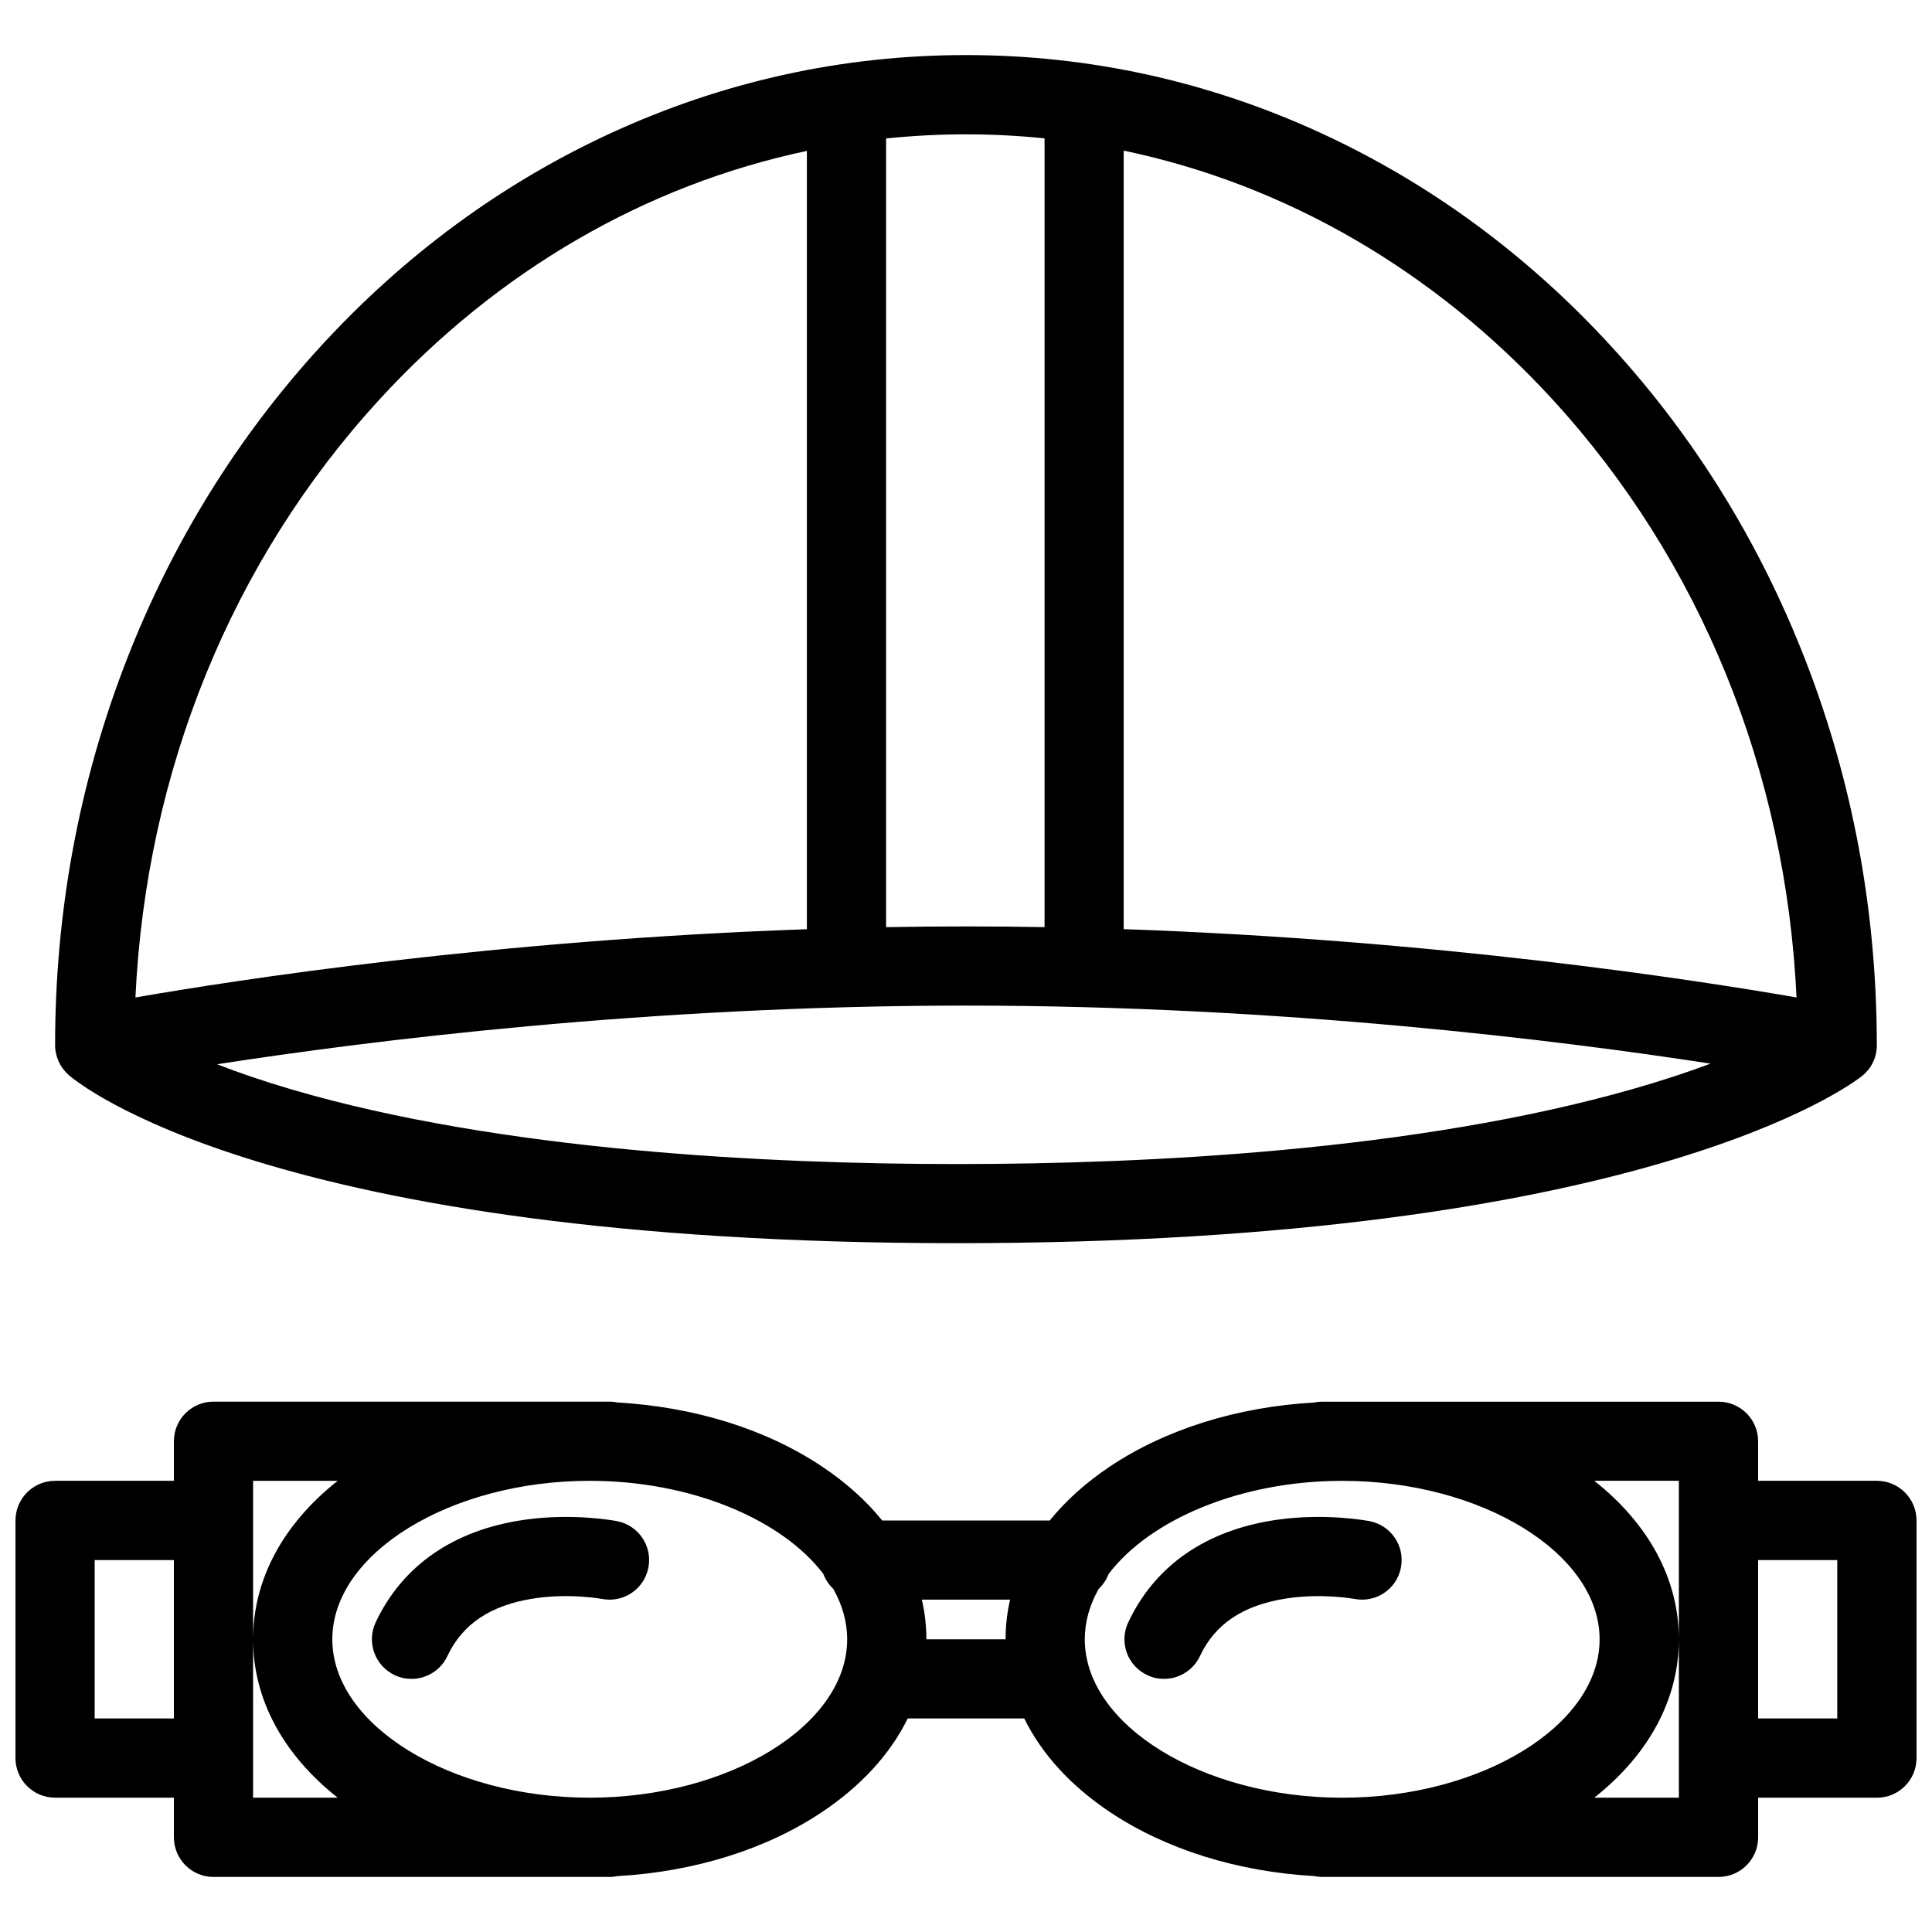
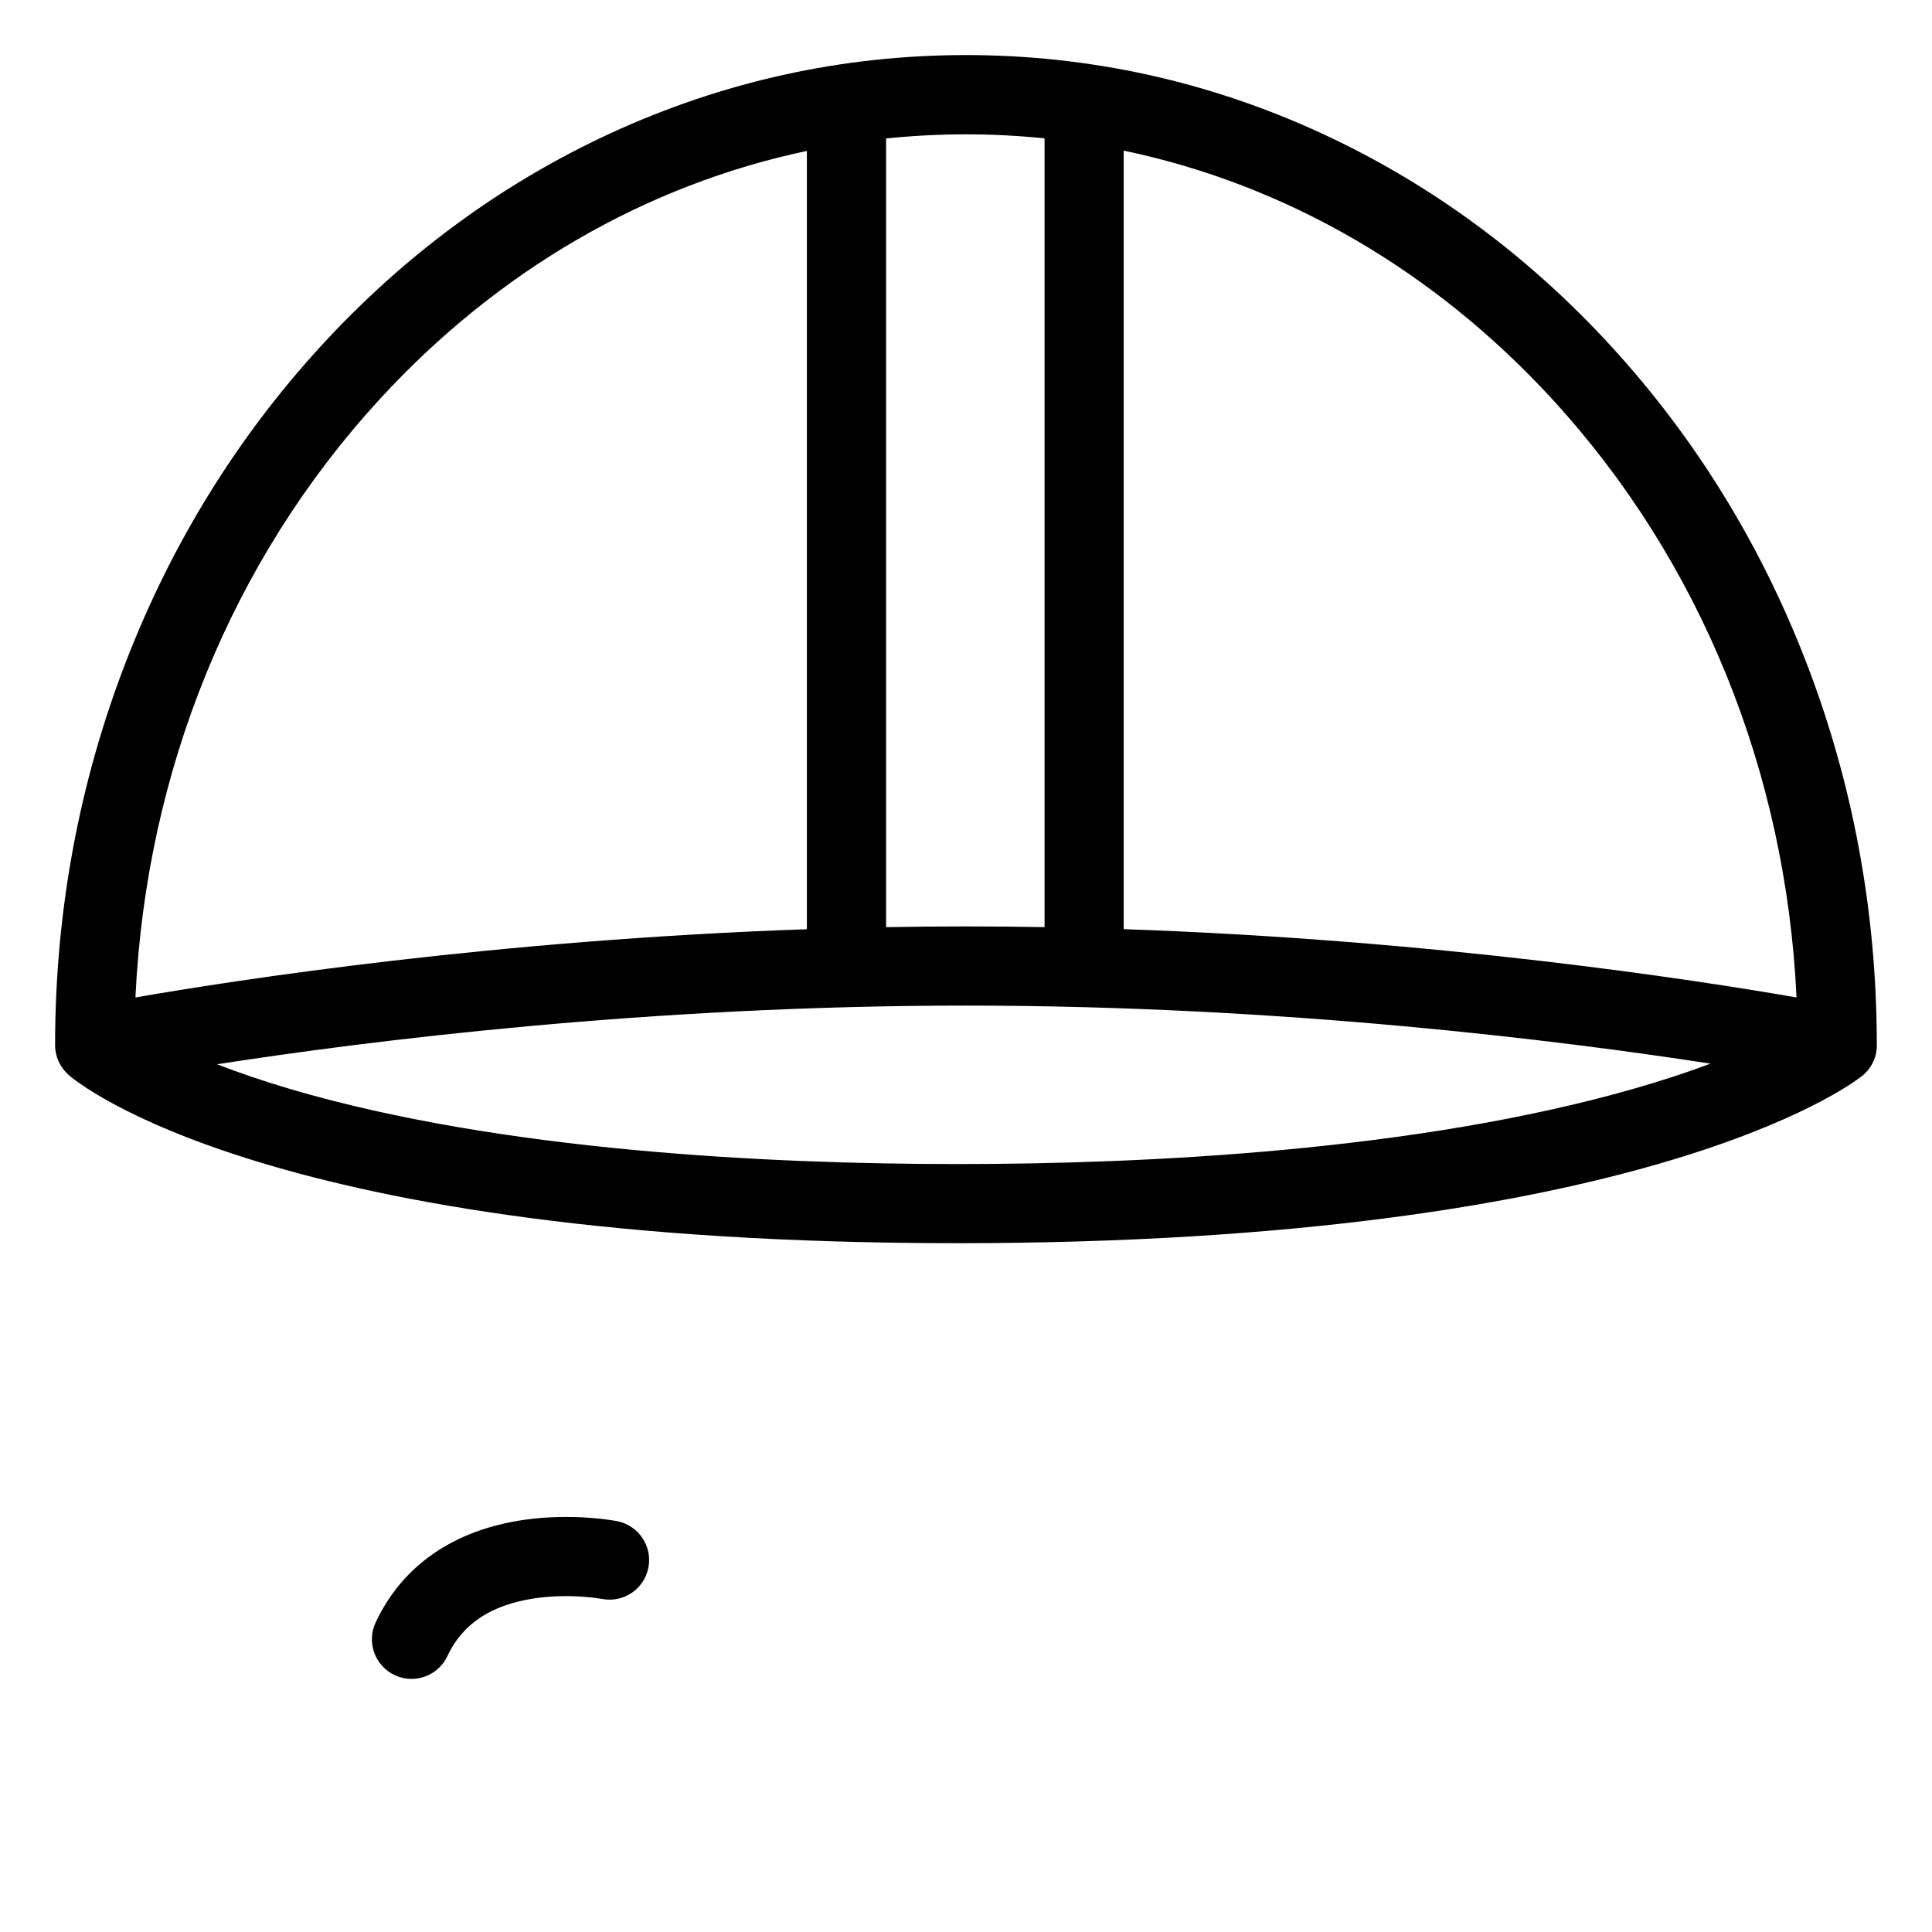
<svg xmlns="http://www.w3.org/2000/svg" width="800px" height="800px" version="1.1" viewBox="144 144 512 512">
  <defs>
    <clipPath id="a">
-       <path d="m148.09 515h503.81v127h-503.81z" />
+       <path d="m148.09 515h503.81v127z" />
    </clipPath>
  </defs>
  <path d="m307.57 547.13c-0.469-0.094-11.668-2.246-24.73-0.352-18.625 2.707-32.211 12.102-39.289 27.184-2.461 5.242-0.199 11.5 5.043 13.961 1.445 0.691 2.961 1 4.449 1 3.945 0 7.727-2.231 9.508-6.023 3.988-8.504 11.445-13.5 22.793-15.27 9.531-1.492 18.02 0.078 18.188 0.105 5.672 1.105 11.176-2.582 12.293-8.273 1.133-5.691-2.574-11.195-8.254-12.332z" />
-   <path d="m515.25 559.46c1.137-5.688-2.566-11.191-8.258-12.332-0.477-0.094-11.668-2.246-24.738-0.352-18.602 2.707-32.195 12.102-39.266 27.184-2.477 5.242-0.215 11.5 5.043 13.961 1.43 0.691 2.953 1 4.445 1 3.953 0 7.719-2.231 9.516-6.023 3.965-8.504 11.438-13.5 22.785-15.27 9.516-1.477 17.988 0.078 18.172 0.105 5.688 1.102 11.195-2.586 12.301-8.273z" />
  <g clip-path="url(#a)">
-     <path d="m641.41 536.43h-31.488v-10.484c0-5.793-4.703-10.484-10.516-10.484h-104.95c-0.738 0-1.461 0.062-2.152 0.215-20.324 1.152-39.297 7.043-54.09 16.91-6.394 4.273-11.777 9.102-16.02 14.359h-44.395c-4.258-5.258-9.625-10.086-16.035-14.359-14.781-9.867-33.762-15.742-54.07-16.91-0.699-0.152-1.422-0.23-2.16-0.23h-104.95c-5.797 0-10.5 4.703-10.5 10.5v10.484h-31.488c-5.797 0-10.492 4.703-10.492 10.516v62.973c0 5.781 4.695 10.484 10.492 10.484l31.488 0.008v10.484c0 5.812 4.703 10.516 10.5 10.516h99.664 0.039 0.031 5.219c0.738 0 1.461-0.094 2.152-0.23 20.309-1.152 39.297-7.059 54.078-16.914 10.484-6.996 18.195-15.48 22.793-24.863h30.875c4.598 9.379 12.301 17.867 22.785 24.863 14.789 9.855 33.762 15.762 54.09 16.914 0.691 0.141 1.414 0.23 2.152 0.23h104.95c5.809 0 10.516-4.703 10.516-10.516v-10.484h31.488c5.781 0 10.484-4.703 10.484-10.484v-62.973c0-5.816-4.703-10.523-10.484-10.523zm-472.32 62.977v-41.973h20.988v41.973zm41.98 10.516v-73.488h22.422c-14.516 11.469-22.422 26.184-22.422 42.004 0 15.805 7.91 30.504 22.422 41.973l-22.422-0.004zm89.297 10.484h-0.16c-36.945-0.031-68.141-19.25-68.141-41.973 0-22.77 31.242-42.004 68.219-42.004 27.004 0 50.945 10.27 61.898 24.66 0.57 1.508 1.477 2.875 2.637 3.965 2.383 4.211 3.691 8.719 3.691 13.375-0.004 22.73-31.199 41.945-68.145 41.977zm89.133-41.969c0-3.566-0.406-7.074-1.199-10.516h23.387c-0.793 3.445-1.199 6.949-1.199 10.516zm41.98 0c0-4.66 1.305-9.164 3.688-13.375 1.168-1.09 2.059-2.461 2.644-3.965 10.945-14.391 34.887-24.66 61.898-24.66 36.961 0 68.203 19.234 68.203 42.004 0 22.754-31.238 41.973-68.203 41.973-36.988-0.008-68.23-19.227-68.23-41.977zm157.44 41.969h-22.418c14.516-11.469 22.418-26.168 22.418-41.973 0-15.82-7.902-30.535-22.418-42.004h22.418zm41.973-21h-20.973v-41.973h20.973z" />
-   </g>
+     </g>
  <path d="m162.2 428.87h-0.016c2.074 1.828 52.934 44.586 235.48 44.586 180.57 0 236.45-41.664 239.68-44.219 2.461-1.906 4.043-4.891 4.043-8.242 0-0.184 0-0.367-0.016-0.555-0.062-35.113-6.394-69.191-18.848-101.3-12.098-31.219-29.441-59.262-51.535-83.359-22.141-24.168-47.969-43.148-76.719-56.426-29.855-13.777-61.574-20.762-94.277-20.762s-64.418 6.988-94.27 20.762c-28.766 13.277-54.578 32.254-76.734 56.426-22.086 24.102-39.43 52.145-51.527 83.359-12.516 32.27-18.859 66.543-18.859 101.86 0.004 3.016 1.328 5.875 3.594 7.875zm235.47 23.617c-49.773 0-120.77-3.445-176.39-19.773-7.68-2.262-14.223-4.519-19.746-6.672 39.613-6.148 113.96-15.551 198.47-15.551 83.621 0 157.38 9.219 197.29 15.383-5.766 2.168-12.547 4.43-20.496 6.703-57.547 16.449-129.18 19.91-179.12 19.91zm157.86-202.52c39.082 42.648 61.773 98.48 64.57 158.37-27.336-4.75-95.477-15.242-178.31-18.102v-206.32c42.805 8.953 82.195 31.633 113.74 66.047zm-134.71-69.309v209.04c-6.871-0.121-13.805-0.184-20.816-0.184-7.133 0-14.199 0.062-21.18 0.191v-209.01c7.004-0.723 14.059-1.098 21.18-1.098 6.992 0 13.93 0.367 20.816 1.066zm-176.35 69.309c31.457-34.316 70.715-56.965 113.36-65.973v206.26c-82.668 2.875-150.64 13.344-177.94 18.086 2.809-59.887 25.484-115.72 64.574-158.37z" />
</svg>